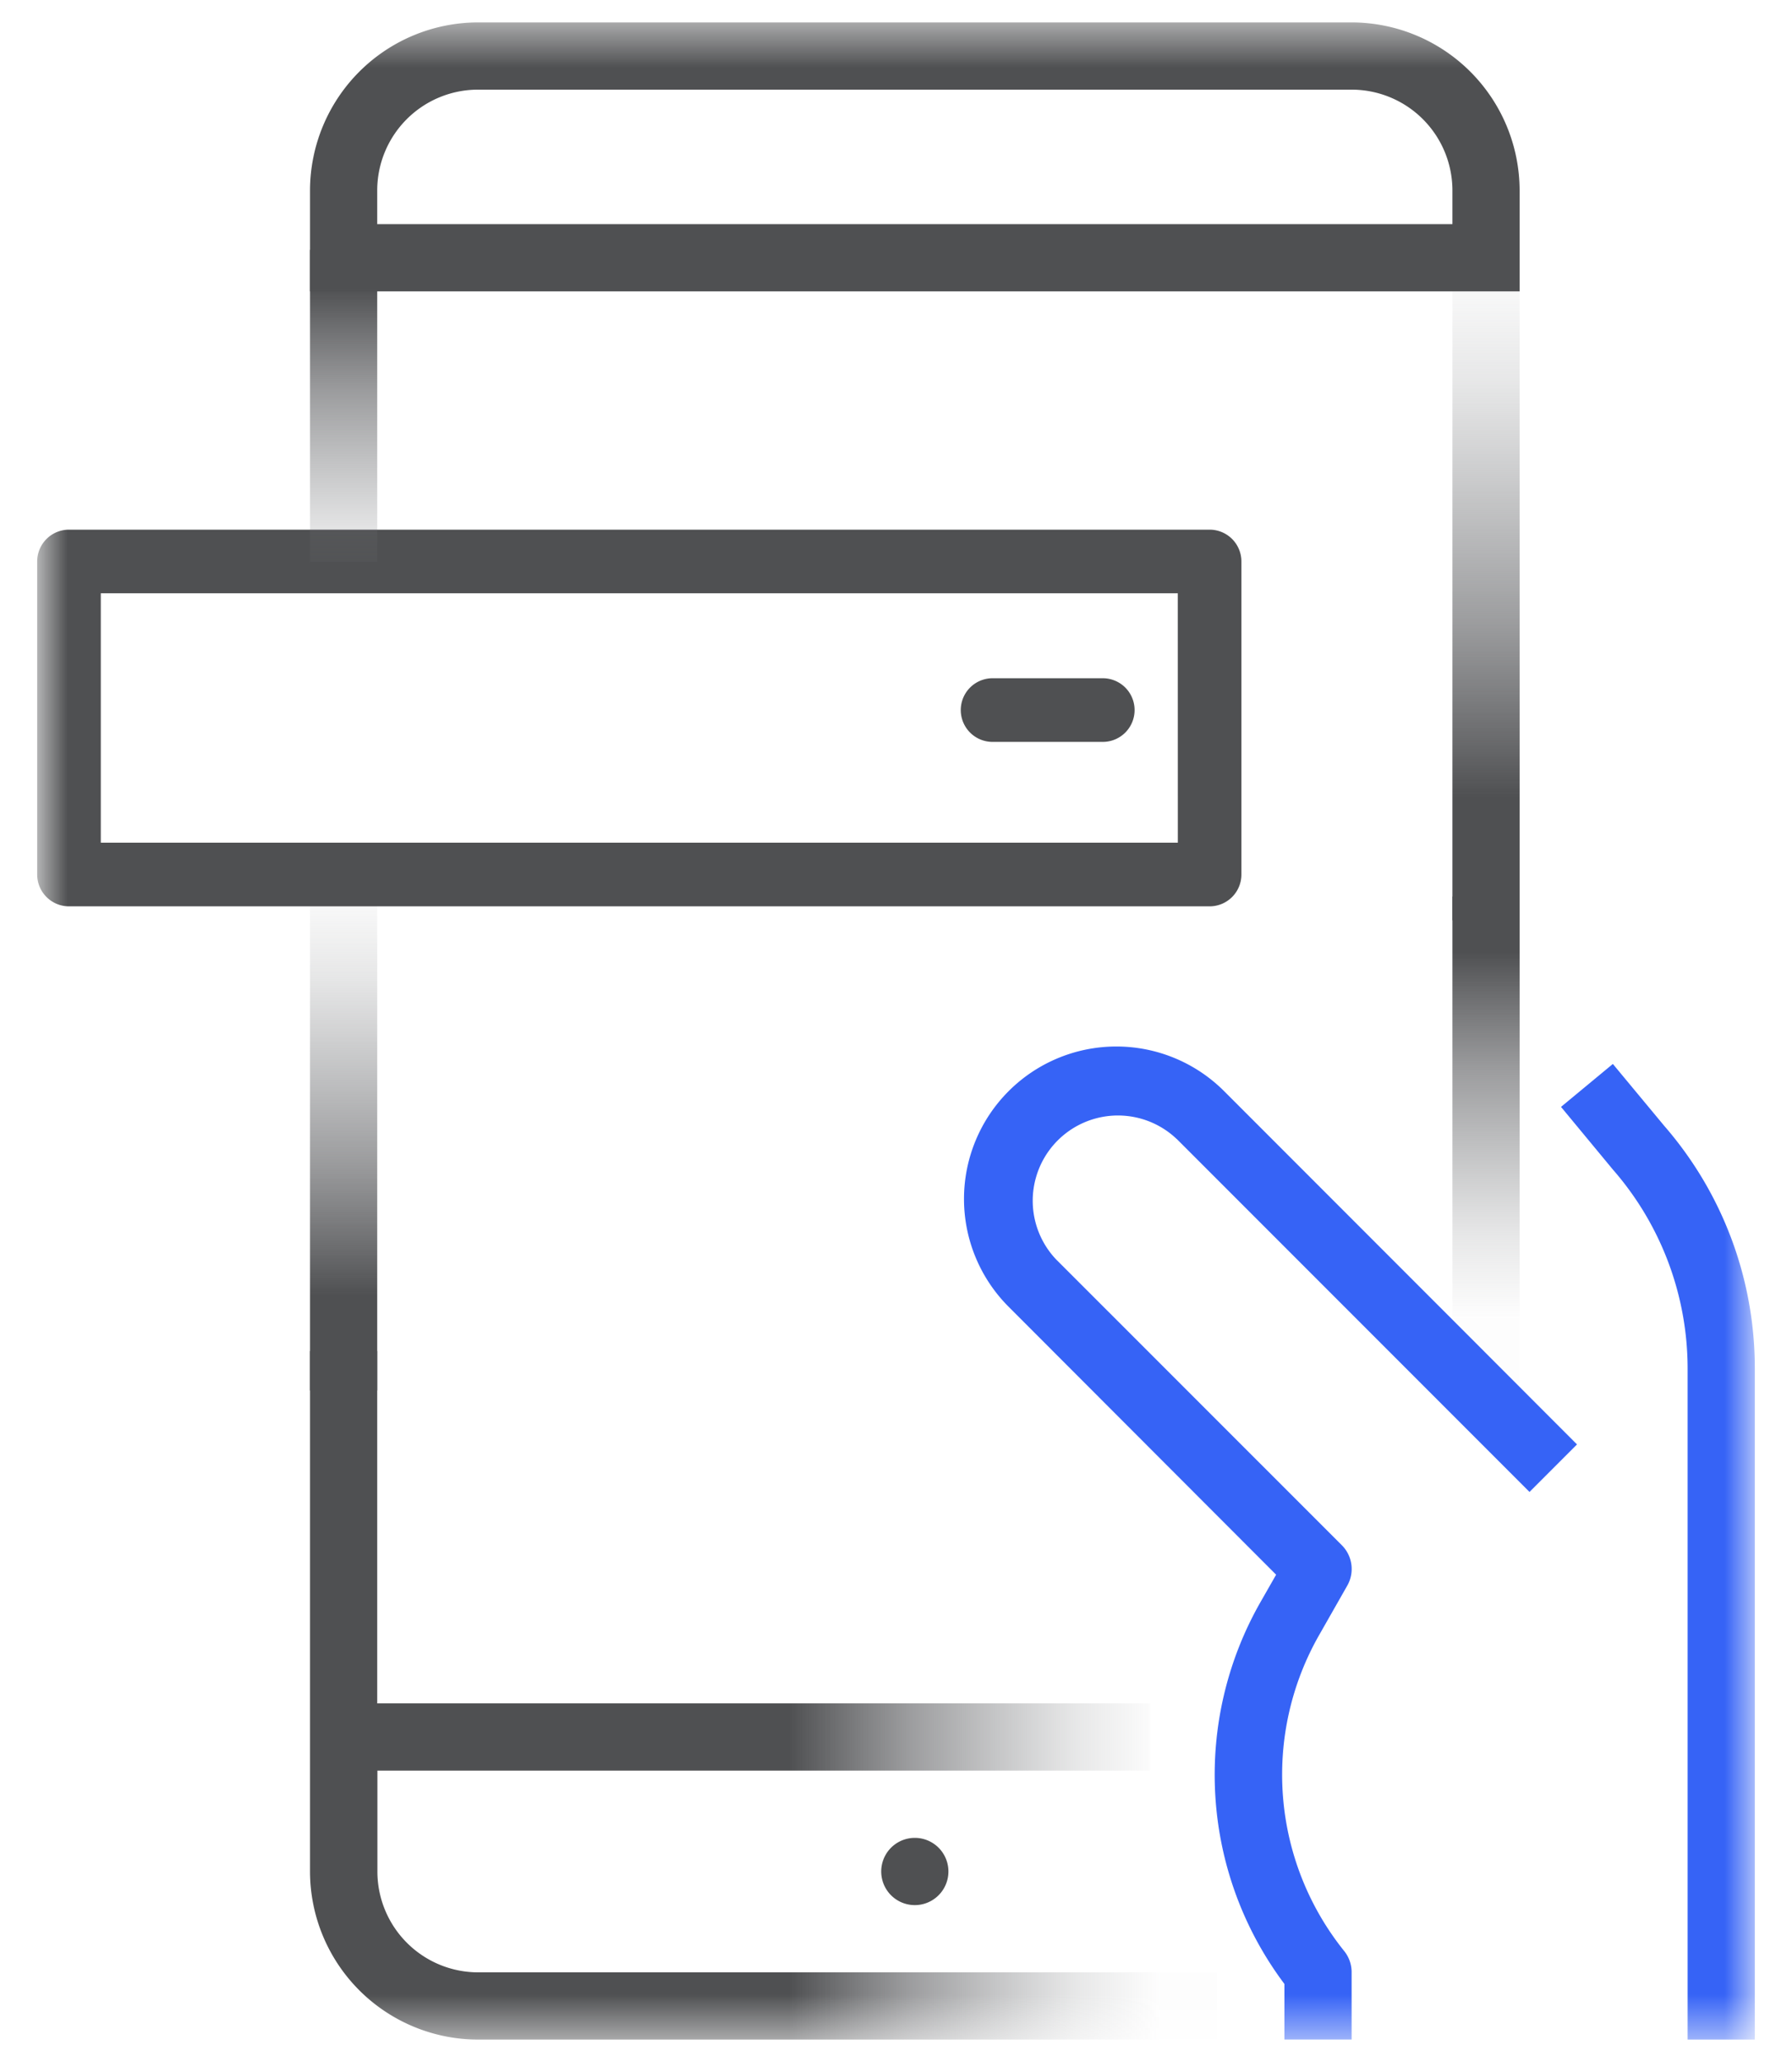
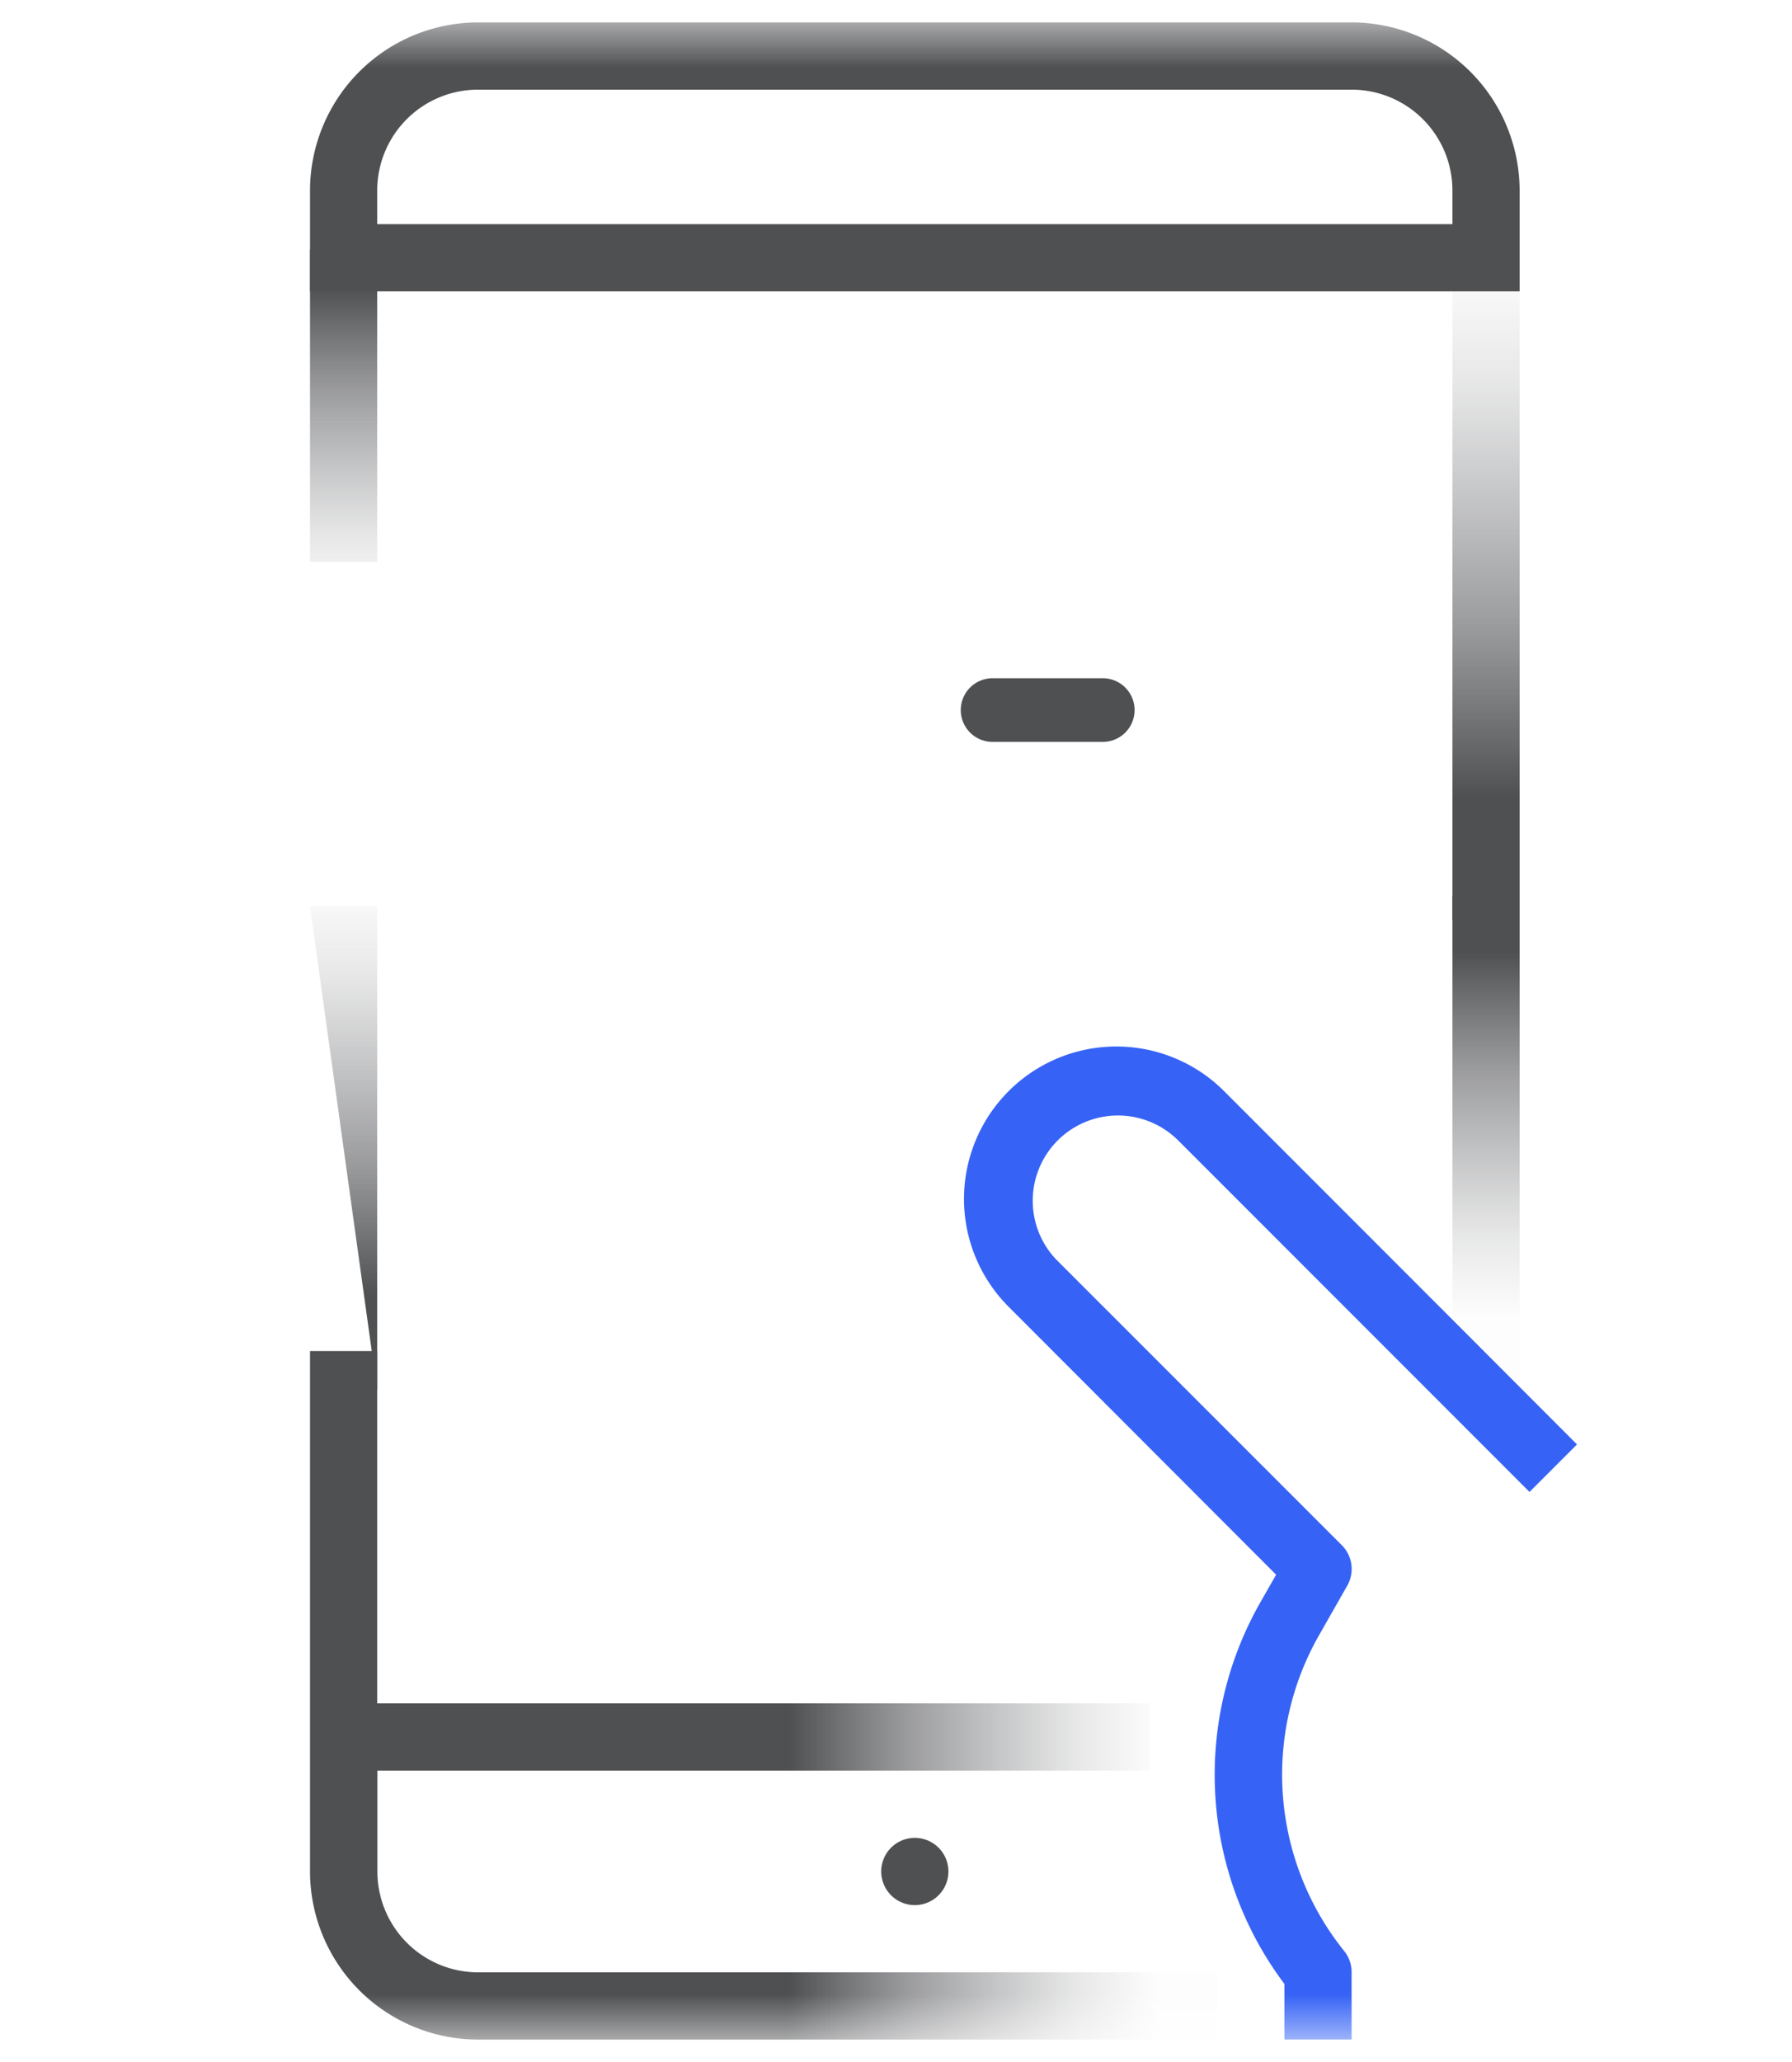
<svg xmlns="http://www.w3.org/2000/svg" width="40" height="46" fill="none">
  <mask id="a" maskUnits="userSpaceOnUse" x="0" y="0" width="40" height="46">
    <path fill="#fff" d="M.83.5h38.34v45H.83z" />
  </mask>
  <g mask="url(#a)">
    <path fill-rule="evenodd" clip-rule="evenodd" d="M30.17.5H10.674A3.755 3.755 0 006.92 4.25V6.5h27V4.25A3.755 3.755 0 0030.17.5zM32.42 5h-24v-.75A2.25 2.25 0 0110.674 2H30.17a2.25 2.25 0 012.25 2.25V5zM20.42 41a.75.75 0 110 1.5.75.75 0 010-1.5z" fill="#4F5052" />
    <g filter="url(#filter0_d)">
-       <path fill-rule="evenodd" clip-rule="evenodd" d="M39.17 45.5V30.533a8.235 8.235 0 00-2.022-5.417l-1.147-1.381-1.157.958L36 26.089a6.748 6.748 0 011.67 4.444V45.5h1.499z" fill="#3663F6" />
-     </g>
+       </g>
    <path fill-rule="evenodd" clip-rule="evenodd" d="M22.129 16.55h2.46a.71.71 0 100-1.419h-2.46a.71.71 0 000 1.419z" fill="#4F5052" />
-     <path fill-rule="evenodd" clip-rule="evenodd" d="M27 11.816H1.54a.71.71 0 00-.71.71v6.983c0 .392.318.71.71.71H27a.71.71 0 00.71-.71v-6.983a.71.71 0 00-.71-.71zm-.709 6.983H2.25v-5.564H26.29l.001 5.564z" fill="#4F5052" />
    <path fill="url(#paint0_linear)" d="M6.92 5.574h1.5v6.958h-1.5z" />
    <g filter="url(#filter1_d)">
      <path fill-rule="evenodd" clip-rule="evenodd" d="M26.265 25.407l7.876 7.876 1.06-1.06-2.78-2.783-5.097-5.098a3.401 3.401 0 00-4.81 4.81l5.971 5.977-.333.583a7.772 7.772 0 00.518 8.547v1.24h1.5V44a.75.75 0 00-.16-.468 6.282 6.282 0 01-.552-7.079l.615-1.08a.75.75 0 00-.12-.9l-6.377-6.375a1.902 1.902 0 012.689-2.689z" fill="#3663F6" />
    </g>
    <path fill-rule="evenodd" clip-rule="evenodd" d="M33.92 30.94V20h-1.5v9.44l2.78 2.783-1.28-1.284z" fill="url(#paint1_linear)" />
    <path fill-rule="evenodd" clip-rule="evenodd" d="M10.674 44a2.25 2.25 0 01-2.25-2.25V39.5H25.67V38H8.42v-7.86h-1.5v11.61a3.755 3.755 0 003.754 3.75H27.17V44H10.674z" fill="url(#paint2_linear)" />
-     <path fill="url(#paint3_linear)" d="M6.92 20.218h1.5v10.801h-1.5z" />
+     <path fill="url(#paint3_linear)" d="M6.92 20.218h1.5v10.801z" />
    <path fill="url(#paint4_linear)" d="M32.42 6.5h1.5v14.031h-1.5z" />
  </g>
  <defs>
    <linearGradient id="paint0_linear" x1="8.447" y1="13.617" x2="8.447" y2="6.409" gradientUnits="userSpaceOnUse">
      <stop stop-color="#76787B" stop-opacity=".01" />
      <stop offset=".23" stop-color="#6F7174" stop-opacity=".169" />
      <stop offset=".68" stop-color="#5E5F62" stop-opacity=".62" />
      <stop offset="1" stop-color="#4F5052" />
    </linearGradient>
    <linearGradient id="paint1_linear" x1="34.743" y1="29.437" x2="34.743" y2="21.234" gradientUnits="userSpaceOnUse">
      <stop stop-color="#76787B" stop-opacity=".01" />
      <stop offset=".23" stop-color="#6F7174" stop-opacity=".169" />
      <stop offset=".68" stop-color="#5E5F62" stop-opacity=".62" />
      <stop offset="1" stop-color="#4F5052" />
    </linearGradient>
    <linearGradient id="paint2_linear" x1="25.899" y1="34.68" x2="17.621" y2="34.68" gradientUnits="userSpaceOnUse">
      <stop stop-color="#76787B" stop-opacity=".01" />
      <stop offset=".23" stop-color="#6F7174" stop-opacity=".169" />
      <stop offset=".68" stop-color="#5E5F62" stop-opacity=".62" />
      <stop offset="1" stop-color="#4F5052" />
    </linearGradient>
    <linearGradient id="paint3_linear" x1="7.027" y1="19.652" x2="7.027" y2="28.91" gradientUnits="userSpaceOnUse">
      <stop stop-color="#76787B" stop-opacity=".01" />
      <stop offset=".23" stop-color="#6F7174" stop-opacity=".169" />
      <stop offset=".68" stop-color="#5E5F62" stop-opacity=".62" />
      <stop offset="1" stop-color="#4F5052" />
    </linearGradient>
    <linearGradient id="paint4_linear" x1="32.527" y1="5.765" x2="32.527" y2="17.791" gradientUnits="userSpaceOnUse">
      <stop stop-color="#76787B" stop-opacity=".01" />
      <stop offset=".23" stop-color="#6F7174" stop-opacity=".169" />
      <stop offset=".68" stop-color="#5E5F62" stop-opacity=".62" />
      <stop offset="1" stop-color="#4F5052" />
    </linearGradient>
    <filter id="filter0_d" x="29.844" y="18.735" width="14.326" height="31.765" filterUnits="userSpaceOnUse" color-interpolation-filters="sRGB">
      <feFlood flood-opacity="0" result="BackgroundImageFix" />
      <feColorMatrix in="SourceAlpha" values="0 0 0 0 0 0 0 0 0 0 0 0 0 0 0 0 0 0 127 0" />
      <feOffset />
      <feGaussianBlur stdDeviation="2.5" />
      <feColorMatrix values="0 0 0 0 0.212 0 0 0 0 0.388 0 0 0 0 0.965 0 0 0 0.498 0" />
      <feBlend in2="BackgroundImageFix" result="effect1_dropShadow" />
      <feBlend in="SourceGraphic" in2="effect1_dropShadow" result="shape" />
    </filter>
    <filter id="filter1_d" x="16.551" y="18.378" width="23.651" height="32.121" filterUnits="userSpaceOnUse" color-interpolation-filters="sRGB">
      <feFlood flood-opacity="0" result="BackgroundImageFix" />
      <feColorMatrix in="SourceAlpha" values="0 0 0 0 0 0 0 0 0 0 0 0 0 0 0 0 0 0 127 0" />
      <feOffset />
      <feGaussianBlur stdDeviation="2.5" />
      <feColorMatrix values="0 0 0 0 0.212 0 0 0 0 0.388 0 0 0 0 0.965 0 0 0 0.498 0" />
      <feBlend in2="BackgroundImageFix" result="effect1_dropShadow" />
      <feBlend in="SourceGraphic" in2="effect1_dropShadow" result="shape" />
    </filter>
  </defs>
</svg>